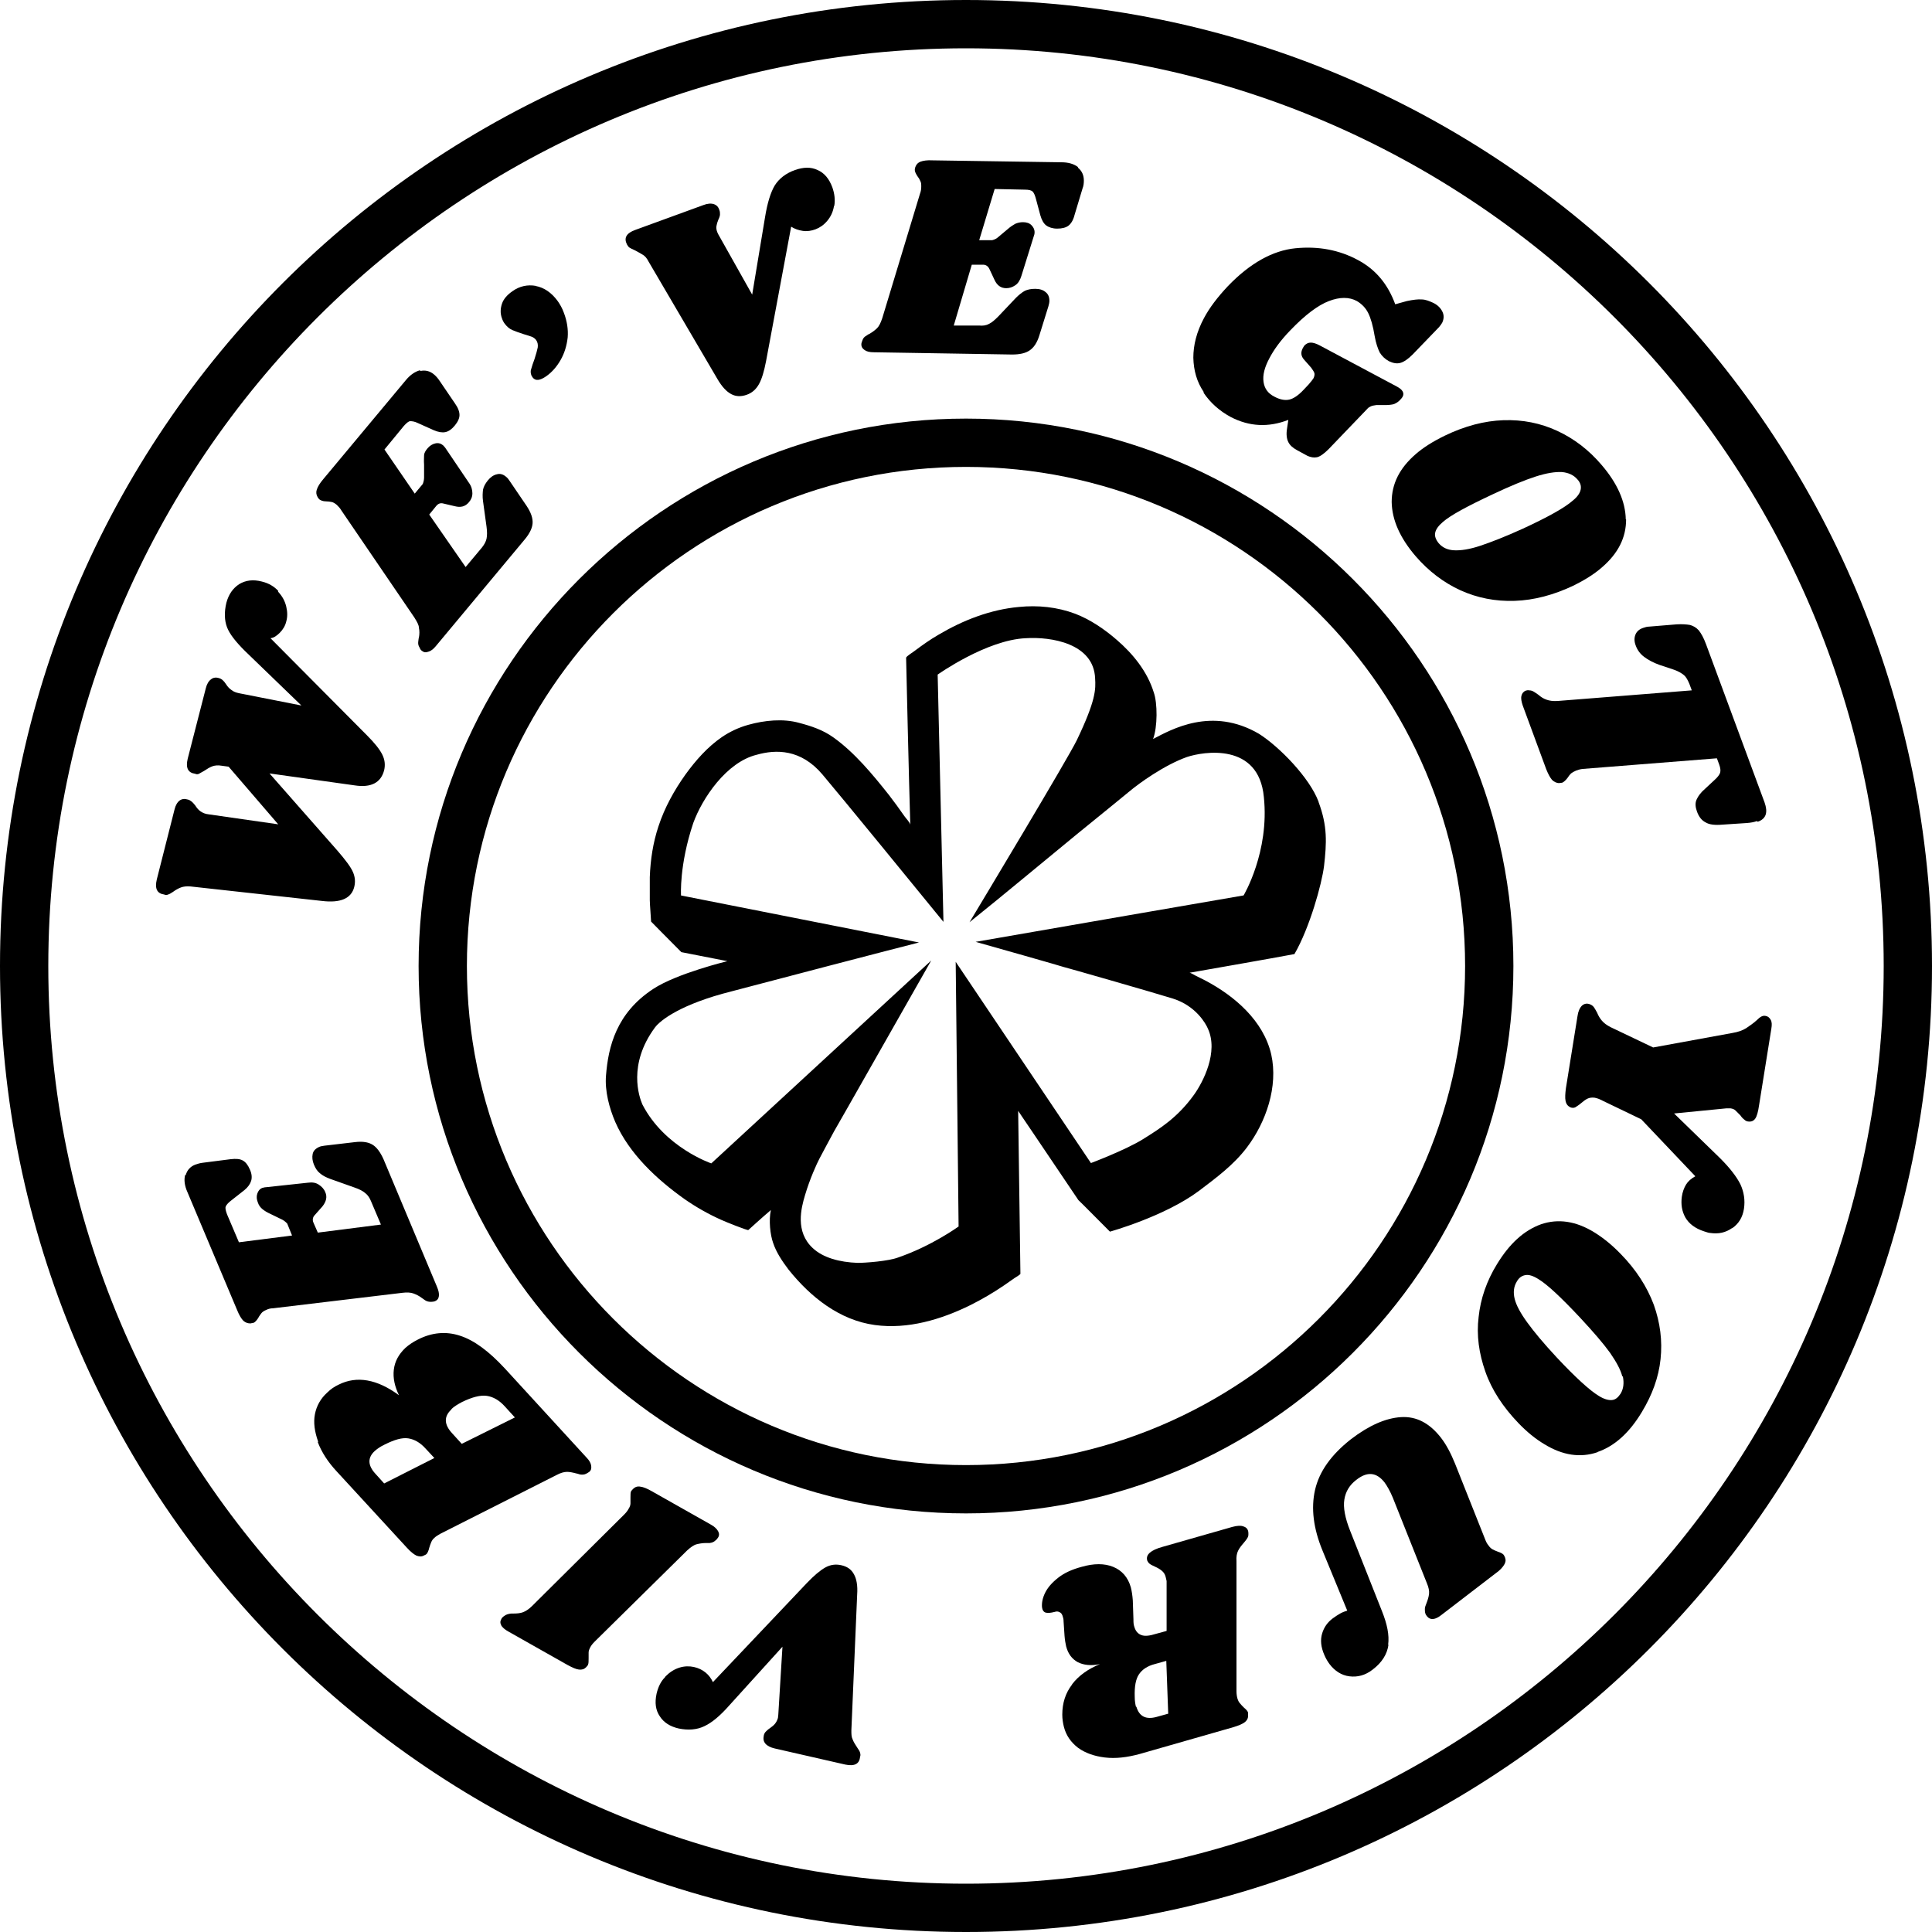
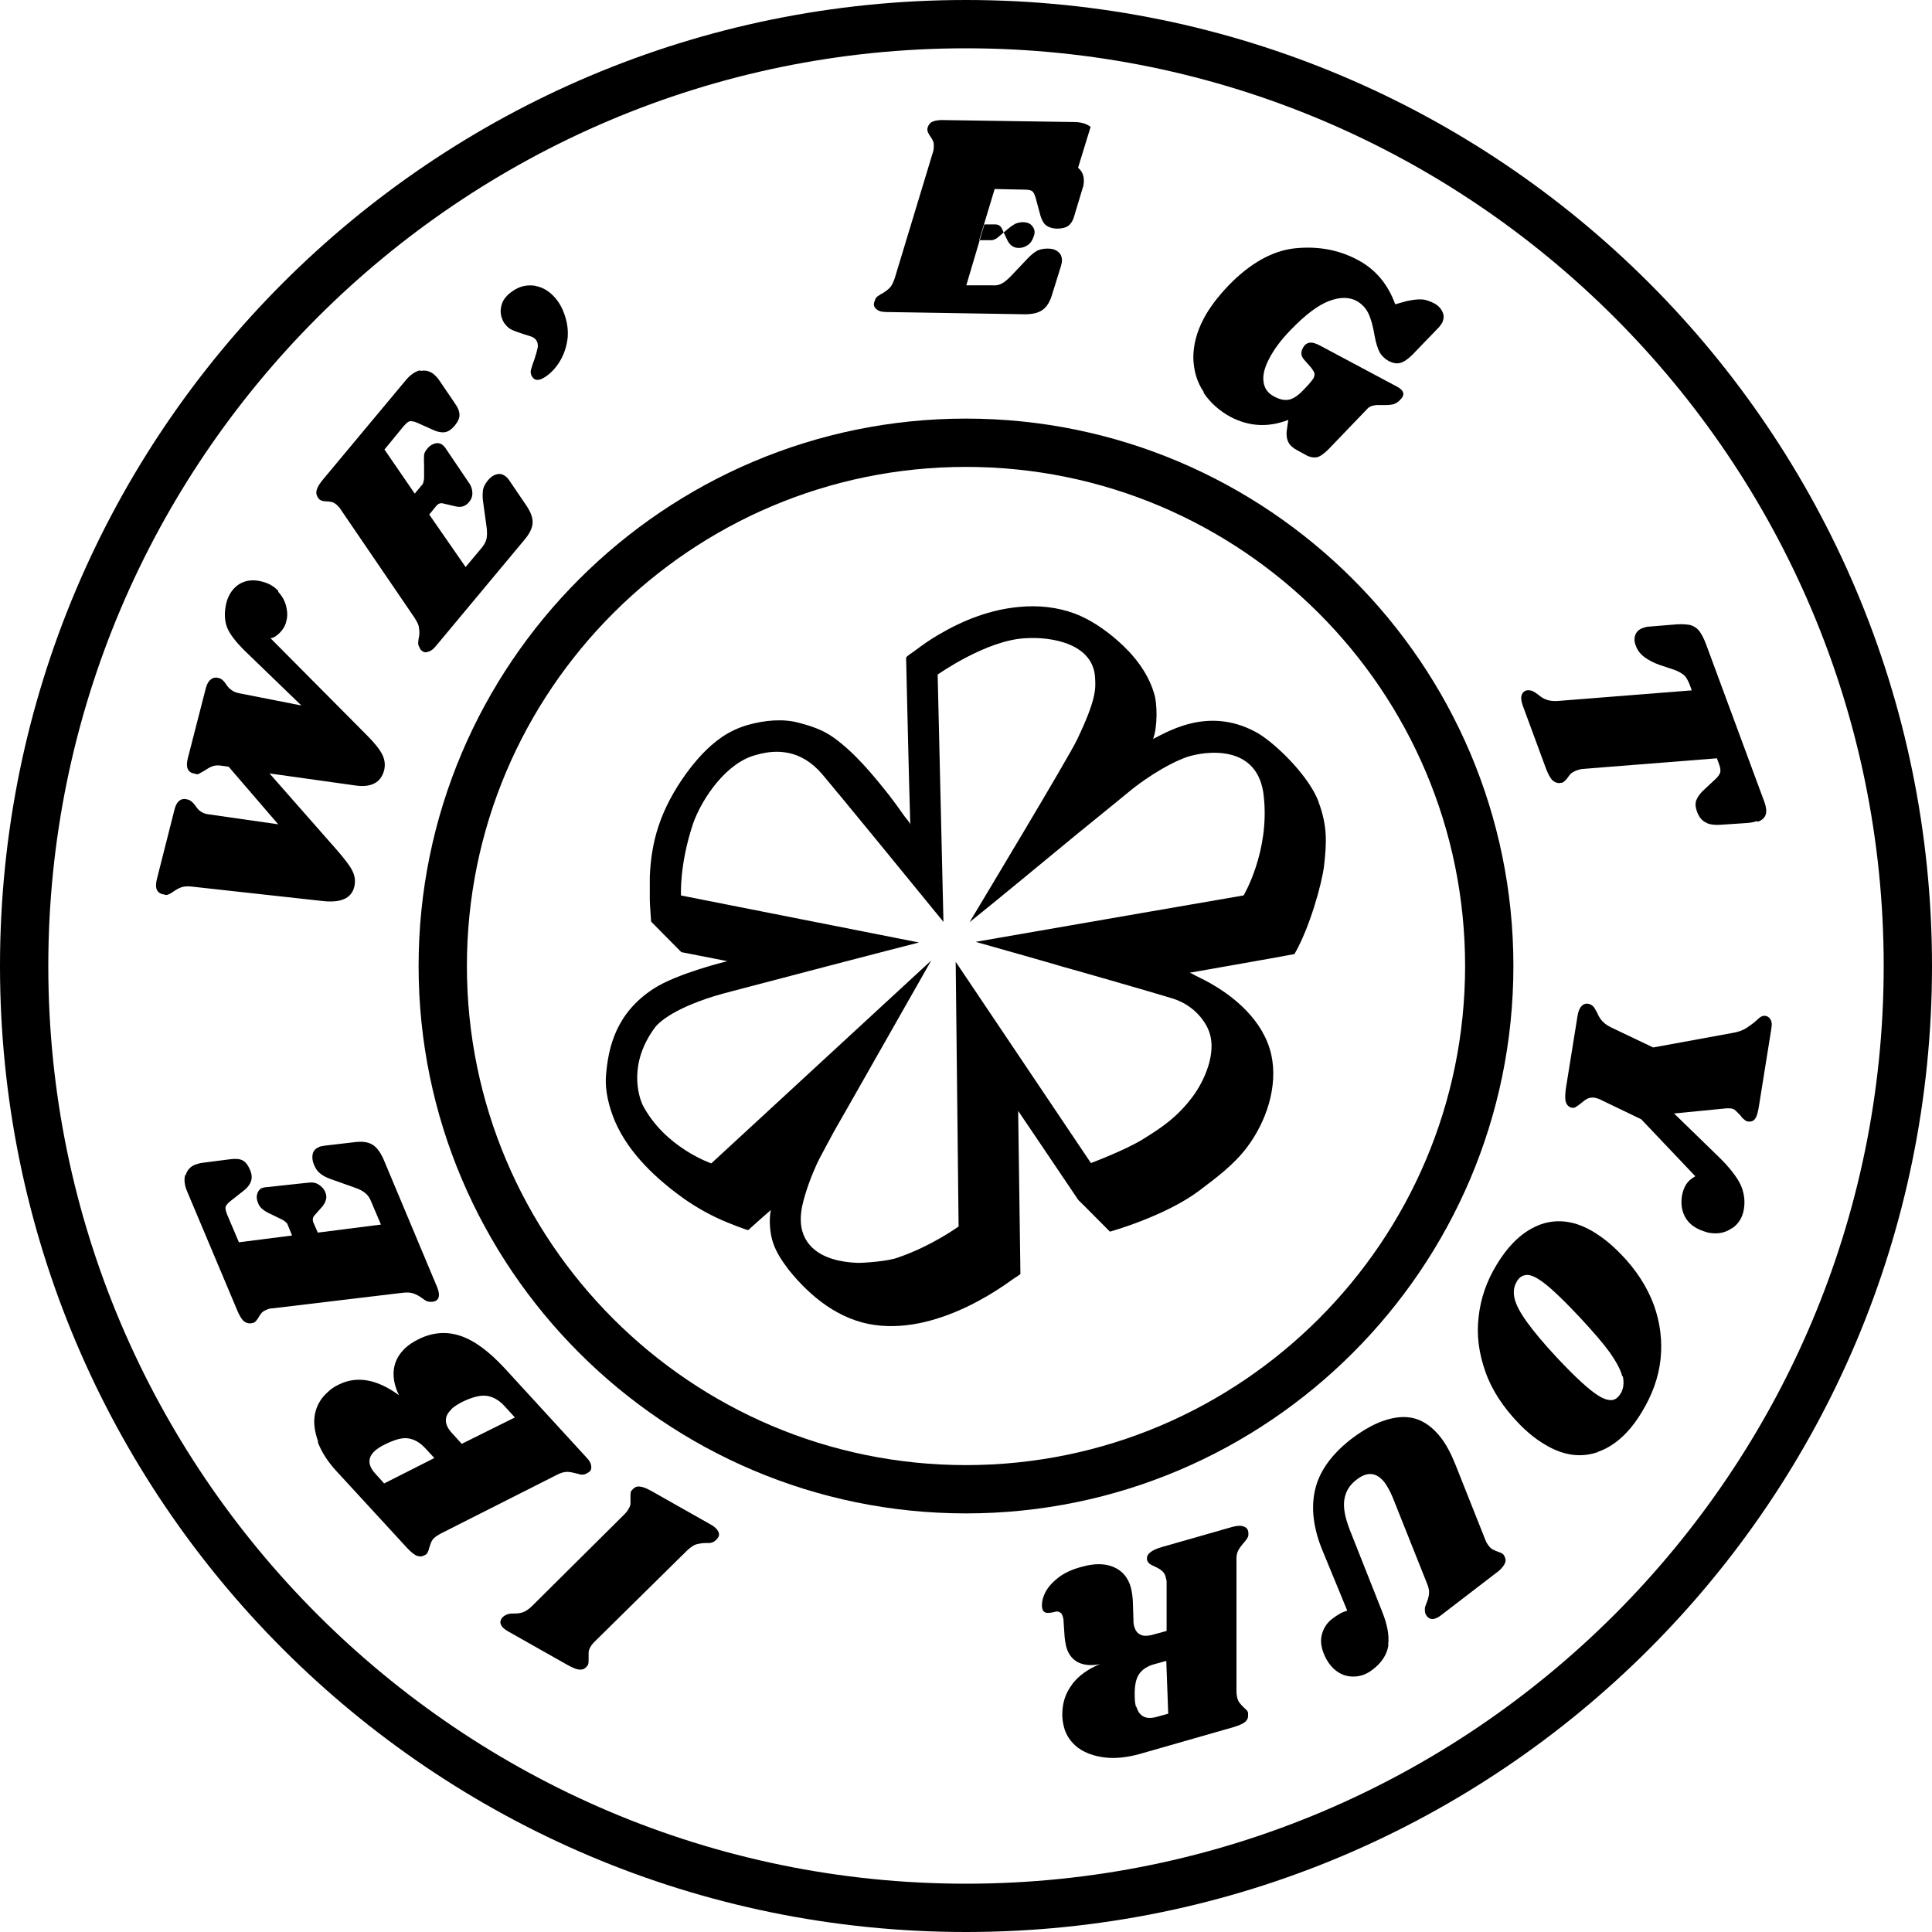
<svg xmlns="http://www.w3.org/2000/svg" id="Layer_2" data-name="Layer 2" viewBox="0 0 60 60">
  <defs>
    <style>      .cls-1 {        fill: #000;        stroke-width: 0px;      }    </style>
  </defs>
  <g>
    <path class="cls-1" d="M30,1.5c15.71,0,28.5,12.79,28.5,28.5s-12.79,28.5-28.5,28.5S1.5,45.71,1.5,30,14.29,1.5,30,1.5M30,0C13.43,0,0,13.43,0,30s13.43,30,30,30,30-13.43,30-30S46.57,0,30,0h0Z" />
    <g>
      <path class="cls-1" d="M8.64,18.38c.13.14.21.29.25.46.04.17.04.32,0,.46-.03.13-.1.25-.2.35-.1.1-.19.16-.29.17l3,3.02c.23.23.39.43.47.59s.1.32.06.49c-.1.39-.41.55-.92.47l-2.64-.37,2.12,2.41c.24.28.4.49.47.65s.08.31.04.47c-.09.35-.42.5-1,.43l-4.08-.45c-.12-.01-.22,0-.3.03-.08.03-.17.08-.25.14-.06.04-.11.07-.15.08-.04.02-.08.02-.12,0-.22-.03-.3-.18-.23-.47l.55-2.17c.03-.13.09-.23.16-.28.07-.05.15-.06.25-.03.05.01.09.04.13.07.04.04.07.07.1.11.05.08.11.15.17.19s.14.08.25.09l2.16.31-1.54-1.79-.22-.03c-.11-.02-.21-.01-.29.02s-.16.08-.25.14c-.07.04-.12.07-.16.09-.04.02-.08.02-.12,0-.22-.03-.3-.18-.23-.47l.56-2.18c.03-.13.09-.23.16-.28.07-.06.16-.07.25-.04.08.02.15.08.22.19.05.08.11.14.17.18.06.05.14.08.24.1l1.93.38-1.76-1.7c-.28-.28-.47-.52-.55-.73-.08-.21-.09-.47-.02-.76.07-.26.2-.45.4-.58.2-.12.43-.15.7-.08.21.05.38.15.51.29Z" />
      <path class="cls-1" d="M13.06,11.52c.15-.03.29,0,.42.11.06.05.12.12.16.18l.49.72c.1.14.14.26.14.36s-.05.21-.15.33c-.09.11-.19.18-.29.2s-.22,0-.36-.06l-.49-.22c-.1-.05-.18-.06-.24-.06-.05,0-.12.06-.2.15l-.6.73.94,1.37.25-.3s.04-.1.04-.19v-.41c-.01-.12,0-.22,0-.29s.05-.15.11-.22c.07-.08.15-.13.24-.15.09-.02.17,0,.24.06.02.02.04.04.07.08l.73,1.08c.08.11.11.22.11.33,0,.11-.04.2-.11.28-.11.13-.25.17-.44.12l-.34-.08c-.1-.03-.17,0-.23.07l-.22.27,1.13,1.63.51-.61c.07-.09.12-.18.14-.27.02-.1.02-.22,0-.37l-.11-.8c-.02-.14-.01-.26,0-.35.02-.1.07-.19.15-.29.08-.1.18-.17.28-.19.1-.03.2,0,.29.08.04.03.07.07.11.13l.53.78c.13.2.19.37.18.53-.01.15-.09.32-.25.51l-2.75,3.3c-.08.1-.16.16-.24.18-.08.03-.14.02-.2-.03-.03-.02-.05-.05-.07-.1-.04-.06-.05-.12-.04-.19s.01-.1.02-.12c.02-.11.02-.21,0-.3,0-.09-.06-.19-.14-.32l-2.27-3.33c-.04-.07-.09-.12-.14-.17-.06-.05-.11-.08-.16-.09-.05-.01-.11-.02-.18-.02-.09,0-.16-.03-.2-.06-.01-.01-.04-.04-.06-.08-.04-.07-.05-.15-.02-.23.03-.09.09-.19.2-.32l2.56-3.07c.14-.17.29-.27.44-.31Z" />
      <path class="cls-1" d="M16.63,8.88c.27.05.5.21.69.47.07.1.14.22.19.36.1.26.14.52.12.77-.03.26-.1.49-.22.7-.12.21-.27.38-.44.5-.2.14-.34.16-.43.04-.02-.03-.03-.05-.04-.07-.02-.06-.03-.13,0-.2.02-.07.05-.17.1-.3.05-.15.08-.27.1-.36.01-.08,0-.16-.05-.23-.03-.04-.08-.08-.13-.1-.06-.02-.14-.05-.25-.08-.15-.05-.27-.09-.36-.13-.09-.04-.16-.1-.23-.19-.04-.05-.07-.11-.09-.17-.06-.16-.05-.31,0-.46s.17-.28.33-.39c.21-.15.46-.21.73-.16Z" />
-       <path class="cls-1" d="M25.9,6.4c-.03.18-.1.33-.21.46s-.23.21-.36.26-.27.07-.4.05c-.13-.02-.25-.06-.36-.13l-.78,4.18c-.06.31-.13.55-.22.71-.09.16-.21.27-.38.33-.17.06-.33.06-.48-.02-.15-.08-.29-.23-.43-.47l-2.14-3.65c-.05-.1-.11-.17-.18-.21s-.15-.09-.25-.14c-.07-.03-.13-.06-.16-.08-.03-.02-.06-.06-.08-.1-.1-.2-.02-.35.26-.45l2.11-.77c.13-.05.24-.06.33-.03.09.03.14.09.17.18.02.05.02.1.02.14,0,.04-.02.1-.05.16-.03.07-.05.14-.06.2s0,.13.03.2c.01.03.03.06.04.08l1.04,1.85.4-2.41c.07-.43.17-.76.3-.98.14-.22.35-.38.63-.48.26-.09.49-.1.7,0,.21.09.36.27.46.54.07.2.09.39.06.57Z" />
-       <path class="cls-1" d="M33.48,5.21c.12.1.18.23.18.4,0,.08-.01.17-.04.24l-.25.83c-.04.16-.11.27-.19.33-.08.06-.2.09-.35.09-.14,0-.26-.04-.34-.1-.08-.06-.14-.17-.18-.31l-.14-.52c-.03-.11-.06-.18-.1-.22-.04-.04-.12-.06-.24-.06l-.94-.02-.48,1.59h.4s.1-.02.17-.08l.31-.26c.09-.08.17-.13.24-.17.07-.03.15-.05.24-.05.11,0,.2.03.26.09s.1.13.1.22c0,.02,0,.06-.02.11l-.39,1.25c-.04.13-.1.23-.19.29-.09.06-.18.09-.28.09-.17,0-.29-.09-.37-.27l-.15-.32c-.04-.09-.11-.14-.2-.14h-.35s-.56,1.89-.56,1.89h.79c.11.01.21,0,.3-.05.09-.04.18-.12.29-.23l.55-.58c.1-.1.19-.17.28-.22.09-.04.19-.06.32-.06.13,0,.24.03.32.1.08.06.12.15.12.27,0,.05-.01.1-.03.17l-.28.9c-.07.23-.17.38-.3.47s-.31.13-.55.13l-4.29-.07c-.13,0-.22-.02-.29-.07s-.1-.1-.1-.17c0-.04.01-.07.03-.12.02-.07.06-.12.12-.15.05-.04.09-.06.1-.06.1-.06.18-.12.24-.18.06-.06.11-.16.16-.31l1.17-3.86c.03-.08.04-.15.04-.22,0-.07,0-.13-.03-.18-.02-.05-.05-.1-.09-.15-.05-.08-.08-.14-.08-.19,0-.02,0-.05.02-.1.03-.08.08-.13.16-.16s.21-.05.37-.04l4,.06c.22,0,.39.05.52.15Z" />
+       <path class="cls-1" d="M33.48,5.21c.12.1.18.23.18.4,0,.08-.01.17-.04.24l-.25.83c-.04.16-.11.27-.19.33-.08.06-.2.09-.35.09-.14,0-.26-.04-.34-.1-.08-.06-.14-.17-.18-.31l-.14-.52c-.03-.11-.06-.18-.1-.22-.04-.04-.12-.06-.24-.06l-.94-.02-.48,1.59h.4s.1-.02.17-.08l.31-.26c.09-.08.17-.13.24-.17.07-.03.15-.05.24-.05.11,0,.2.03.26.09s.1.13.1.22c0,.02,0,.06-.02.11c-.04.13-.1.23-.19.29-.09.06-.18.09-.28.09-.17,0-.29-.09-.37-.27l-.15-.32c-.04-.09-.11-.14-.2-.14h-.35s-.56,1.89-.56,1.89h.79c.11.01.21,0,.3-.05.09-.04.18-.12.29-.23l.55-.58c.1-.1.19-.17.28-.22.09-.04.19-.06.32-.06.13,0,.24.03.32.1.08.06.12.15.12.27,0,.05-.01.1-.03.17l-.28.9c-.07.23-.17.38-.3.47s-.31.13-.55.13l-4.29-.07c-.13,0-.22-.02-.29-.07s-.1-.1-.1-.17c0-.04.01-.07.03-.12.02-.07.06-.12.12-.15.05-.04.09-.06.1-.06.1-.06.18-.12.24-.18.06-.06.11-.16.16-.31l1.17-3.86c.03-.08.04-.15.04-.22,0-.07,0-.13-.03-.18-.02-.05-.05-.1-.09-.15-.05-.08-.08-.14-.08-.19,0-.02,0-.05.02-.1.03-.08.08-.13.16-.16s.21-.05.37-.04l4,.06c.22,0,.39.05.52.15Z" />
      <path class="cls-1" d="M37.38,12.17c-.21-.31-.31-.66-.32-1.06,0-.39.1-.8.33-1.23.17-.32.42-.65.74-.99.69-.72,1.4-1.11,2.1-1.18.71-.07,1.36.05,1.95.37.54.29.92.74,1.15,1.37l.36-.1c.19-.04.35-.06.46-.05.12,0,.24.05.37.11.14.07.23.17.28.28s.04.22-.01.33c-.02.04-.06.09-.1.14l-.82.85c-.14.14-.27.23-.38.26-.11.03-.22.01-.35-.05-.13-.07-.22-.16-.29-.27-.06-.12-.12-.29-.16-.52-.05-.31-.12-.55-.2-.71-.08-.16-.2-.28-.35-.37-.24-.13-.53-.13-.87,0-.34.13-.74.43-1.2.91-.3.31-.51.6-.65.87-.15.28-.21.52-.18.73s.14.36.34.46c.17.09.32.12.46.09.13-.03.28-.13.44-.3l.16-.17c.08-.09.13-.16.15-.19.03-.06.04-.12.03-.16s-.05-.1-.1-.17l-.22-.25c-.1-.11-.11-.23-.04-.36.02-.04.04-.06.05-.08.06-.06.12-.09.2-.09.07,0,.17.03.28.09l2.4,1.28c.17.09.23.2.17.31-.01.02-.03.05-.07.09-.06.07-.13.11-.2.14-.07.02-.17.03-.28.03h-.27c-.07.01-.13.02-.17.04-.04.02-.08.04-.11.08l-1.2,1.25c-.15.15-.27.23-.36.25-.1.02-.19,0-.29-.04l-.33-.18c-.13-.07-.22-.15-.27-.25-.05-.1-.07-.24-.04-.42l.04-.27c-.62.24-1.21.21-1.79-.09-.35-.19-.63-.44-.84-.75Z" />
-       <path class="cls-1" d="M50.5,16.13c0,.56-.24,1.05-.75,1.49-.24.21-.53.39-.87.56-.63.3-1.24.46-1.84.48-.6.02-1.16-.09-1.69-.33-.52-.24-.98-.59-1.38-1.05-.49-.57-.74-1.13-.75-1.69,0-.56.24-1.05.75-1.49.23-.2.53-.39.9-.57.62-.3,1.23-.46,1.82-.48.6-.02,1.15.09,1.67.33.52.24.98.59,1.38,1.06.49.57.74,1.14.75,1.69ZM48.5,14.66c-.2-.01-.47.03-.81.14-.34.11-.78.29-1.33.55-.79.37-1.31.65-1.55.86-.14.12-.22.23-.24.34-.02.1.02.21.11.32.12.14.28.21.48.22.21.01.48-.03.81-.14s.77-.28,1.32-.53c.78-.36,1.3-.65,1.55-.87.15-.12.23-.24.25-.35s-.01-.21-.1-.31c-.12-.14-.28-.21-.48-.23Z" />
      <path class="cls-1" d="M54.56,25.5c-.08.03-.18.05-.31.06l-.76.05c-.23.02-.41,0-.52-.07-.12-.06-.21-.17-.27-.34-.05-.14-.06-.26-.01-.37s.13-.22.27-.34l.29-.27c.09-.08.15-.16.17-.22.02-.07.01-.15-.03-.26l-.07-.19-4.17.33c-.08.01-.15.03-.2.05-.07.03-.12.06-.16.09-.04.04-.07.08-.11.14-.06.08-.12.13-.17.15-.01,0-.04,0-.09.01-.08,0-.16-.04-.22-.1-.06-.07-.12-.18-.18-.33l-.73-1.98c-.04-.12-.06-.22-.04-.3.02-.08.06-.13.13-.16.03-.01.07-.02.11-.01.06,0,.11.02.14.04.04.02.09.06.15.1.08.07.16.12.25.15.08.03.2.05.34.04l4.17-.33-.07-.19c-.05-.12-.1-.22-.17-.28-.07-.06-.17-.12-.31-.17l-.45-.15c-.2-.07-.36-.16-.48-.25-.12-.09-.21-.21-.26-.35-.05-.13-.05-.24-.01-.34.04-.1.12-.17.24-.21.06-.02.12-.04.19-.04l.85-.07c.17-.01.31,0,.42.02.1.03.19.08.27.17.07.09.15.23.22.42l1.82,4.92c.11.31.05.51-.21.6Z" />
      <path class="cls-1" d="M53.79,38.14c-.2.14-.42.19-.68.15-.04,0-.1-.02-.19-.05-.28-.09-.47-.24-.58-.43-.11-.2-.14-.41-.11-.64.02-.15.07-.28.13-.38.06-.1.16-.19.29-.26l-1.68-1.77-1.31-.63s-.08-.03-.14-.04c-.08-.01-.16,0-.22.03-.06.03-.13.08-.21.15-.07.06-.13.09-.17.12-.05.02-.09.02-.15,0-.08-.04-.13-.1-.15-.2-.02-.1-.01-.23.01-.39l.36-2.24c.02-.15.07-.26.14-.33.07-.06.15-.08.25-.04.05.02.09.05.12.09s.06.1.1.17c.04.1.09.18.15.25.06.07.15.14.27.2l1.32.63,2.46-.45c.18-.03.32-.08.43-.15.1-.07.21-.14.32-.24.06-.06.11-.1.15-.12.04-.02.08-.03.13-.02.07.01.12.05.16.12s.04.16.02.28l-.38,2.37c-.03.21-.07.35-.12.42s-.12.1-.21.09c-.05,0-.1-.03-.13-.06-.04-.03-.08-.07-.12-.13-.06-.06-.11-.11-.15-.15s-.09-.06-.16-.07c-.02,0-.06,0-.12,0l-1.63.16,1.43,1.39c.3.3.51.57.63.81.11.24.15.49.11.76-.04.26-.16.46-.36.6Z" />
      <path class="cls-1" d="M49.61,45.1c-.53.18-1.08.1-1.65-.25-.27-.16-.54-.38-.8-.65-.48-.5-.83-1.03-1.03-1.6s-.28-1.13-.21-1.7c.06-.57.25-1.12.57-1.64.39-.64.84-1.05,1.37-1.24.53-.18,1.08-.1,1.65.25.26.16.54.38.82.67.48.49.82,1.02,1.03,1.58.2.56.27,1.12.21,1.69-.06.57-.26,1.11-.58,1.64-.39.65-.85,1.06-1.37,1.24ZM50.38,42.74c-.05-.2-.18-.44-.38-.73-.21-.29-.52-.65-.93-1.09-.6-.64-1.03-1.04-1.3-1.2-.16-.1-.29-.14-.4-.12s-.2.08-.27.21c-.09.15-.11.33-.06.53.05.2.18.44.39.73.21.29.51.65.91,1.08.59.63,1.03,1.03,1.31,1.2.16.1.3.14.41.13s.19-.08.27-.2c.09-.15.11-.33.07-.53Z" />
      <path class="cls-1" d="M43.12,51.08c-.04.29-.2.55-.49.77-.23.18-.47.24-.72.21s-.46-.17-.62-.38c-.05-.07-.11-.16-.16-.28-.11-.25-.13-.47-.07-.67.06-.2.17-.35.33-.47.08-.06.16-.11.23-.15.07-.04.15-.07.22-.09l-.77-1.87c-.28-.68-.36-1.31-.23-1.88.13-.57.5-1.09,1.11-1.57.56-.43,1.08-.66,1.56-.69.48-.03.89.19,1.24.64.17.22.31.49.44.81l.93,2.34c.03.08.06.14.11.2.04.06.09.1.13.12s.1.05.16.07c.09.03.15.06.18.1.01.02.03.05.04.08.03.08.02.15-.03.23-.05.08-.13.17-.26.26l-1.68,1.29c-.2.16-.35.17-.45.05-.02-.03-.04-.05-.05-.08-.02-.05-.02-.1-.02-.15,0-.05.02-.11.05-.18.04-.1.07-.2.08-.29s-.01-.2-.07-.34l-1.06-2.66c-.08-.19-.17-.35-.25-.46-.25-.32-.54-.35-.88-.08-.21.16-.33.36-.37.61-.04.24.02.57.18.97l.99,2.5c.16.4.23.74.19,1.04Z" />
      <path class="cls-1" d="M33.3,52.3c.2-.26.49-.47.86-.62-.28.06-.51.03-.69-.06-.18-.1-.3-.26-.36-.49-.02-.09-.04-.2-.05-.33l-.03-.45c0-.06-.01-.1-.02-.13-.02-.08-.05-.13-.1-.15-.05-.03-.1-.03-.16-.01-.12.03-.21.04-.28.02-.06-.02-.1-.08-.11-.17-.01-.14.02-.29.1-.45.08-.16.21-.31.4-.46s.43-.26.73-.34c.38-.11.71-.11.98,0,.27.11.46.32.55.64.03.12.05.26.06.4l.02.59c0,.08,0,.16.03.24.04.13.11.21.22.25s.26.02.45-.04l.33-.09v-1.55s-.02-.08-.03-.13c-.02-.08-.06-.14-.12-.19-.06-.05-.13-.09-.22-.13-.06-.03-.11-.05-.15-.08s-.06-.06-.08-.1c-.03-.1,0-.18.08-.25.08-.07.21-.13.39-.18l2.17-.62c.15-.04.27-.05.36-.01.09.03.14.1.14.21,0,.06,0,.1-.03.14-.02.04-.06.09-.11.15-.08.09-.14.17-.18.25-.04.08-.06.19-.05.33v4.03c0,.08.01.16.03.23.02.06.04.11.08.15.03.04.07.08.12.13.07.06.12.11.13.16,0,.02,0,.05,0,.1,0,.08-.04.15-.11.2-.07.05-.18.1-.35.15l-2.9.83c-.4.11-.76.15-1.09.11s-.61-.14-.83-.3c-.22-.17-.37-.38-.44-.65-.03-.12-.05-.25-.05-.38,0-.36.1-.67.3-.93ZM35.29,53c.09.31.3.41.63.32l.36-.1-.06-1.64-.36.1c-.23.06-.39.17-.49.32s-.14.38-.13.69c0,.14.02.25.04.32Z" />
-       <path class="cls-1" d="M20.67,52.06c.13-.13.27-.22.43-.27.16-.05.31-.05.45-.02s.26.09.36.17c.1.08.18.19.23.3l2.92-3.08c.22-.23.41-.39.57-.48.16-.09.33-.11.5-.07.18.04.31.13.39.28.08.14.12.35.1.63l-.18,4.22c0,.11,0,.2.04.28.03.08.08.16.14.25.05.07.08.12.09.16s.02.08,0,.13c-.02.22-.17.3-.46.24l-2.19-.5c-.13-.03-.23-.08-.29-.15-.06-.07-.07-.15-.05-.25.01-.05.03-.09.06-.12.03-.03.07-.07.13-.11.07-.05.12-.09.16-.14.04-.05.07-.11.09-.18,0-.04.01-.07.01-.09l.13-2.12-1.64,1.81c-.29.33-.55.55-.79.66-.23.11-.5.13-.79.07-.27-.06-.47-.19-.59-.38-.13-.19-.16-.42-.1-.7.05-.21.13-.38.26-.51Z" />
      <path class="cls-1" d="M15.57,50.48c-.04-.07-.04-.13,0-.2.01-.03.04-.06.08-.09.04-.03.08-.05.12-.06.05-.01.08-.02.11-.02.03,0,.05,0,.07,0,.11,0,.21-.01.29-.04.08-.03.18-.09.28-.19l2.86-2.84c.06-.06.11-.12.14-.18.04-.06.06-.12.06-.17s0-.11,0-.18c0-.09,0-.16.02-.2,0-.01.03-.03.06-.07.06-.06.14-.09.23-.07.09.01.21.06.35.14l1.84,1.04c.11.06.18.13.22.2.04.07.04.14,0,.2-.02.03-.04.06-.08.09-.05.05-.11.07-.18.08-.06,0-.1,0-.12,0-.11,0-.21.02-.29.04-.08.02-.18.09-.29.19l-2.87,2.83c-.06.06-.11.12-.14.18-.03.06-.05.11-.05.16,0,.05,0,.11,0,.18,0,.09,0,.16-.02.2,0,.02-.03.04-.06.08-.06.06-.13.08-.22.07s-.2-.06-.35-.14l-1.84-1.04c-.11-.06-.19-.13-.23-.2Z" />
      <path class="cls-1" d="M9.88,44.77c-.11-.31-.15-.59-.1-.85.05-.26.18-.49.38-.67.11-.11.23-.19.36-.25.56-.28,1.19-.17,1.87.33-.13-.27-.19-.53-.16-.79.03-.26.15-.48.36-.68.1-.09.23-.18.39-.26.43-.22.87-.26,1.3-.12.44.14.9.48,1.4,1.02l2.53,2.76c.09.09.14.18.15.26s0,.14-.06.19c-.03.02-.06.04-.1.06-.06.03-.13.03-.19.02-.06-.02-.1-.03-.11-.03-.11-.03-.21-.05-.29-.05-.09,0-.2.03-.33.1l-3.6,1.82c-.07.04-.14.08-.19.13-.05.04-.08.09-.1.14-.02.05-.04.1-.06.17-.02.09-.05.15-.08.19-.01.01-.04.03-.09.05-.07.04-.15.03-.23,0-.08-.04-.18-.12-.29-.24l-2.18-2.37c-.28-.3-.47-.6-.59-.91ZM11.64,45.06c-.23.21-.22.45.02.71l.27.3,1.56-.79-.27-.29c-.17-.19-.35-.29-.54-.32s-.43.04-.73.19c-.13.06-.23.13-.31.2ZM14.02,43.77c-.24.22-.23.47.02.74l.3.33,1.65-.82-.31-.34c-.17-.19-.36-.3-.56-.33-.2-.03-.46.04-.77.19-.13.07-.25.14-.33.22Z" />
      <path class="cls-1" d="M5.77,36.49c.04-.15.14-.26.29-.32.08-.03.16-.05.24-.06l.86-.11c.17-.02.29-.01.38.04.09.05.16.14.22.28.06.13.07.25.04.35s-.1.2-.21.29l-.42.33c-.09.07-.14.13-.16.18-.02.05,0,.13.04.24l.37.87,1.65-.21-.15-.37s-.07-.08-.15-.12l-.37-.18c-.11-.05-.19-.1-.25-.15s-.11-.11-.14-.2c-.04-.1-.05-.19-.02-.28.03-.09.08-.15.16-.18.02,0,.06-.02.11-.02l1.3-.14c.14-.02.25,0,.34.06.09.06.16.13.2.23.07.15.03.3-.09.45l-.23.26c-.07.07-.08.15-.05.23l.14.32,1.96-.25-.31-.73c-.04-.1-.1-.19-.18-.25-.07-.06-.18-.12-.33-.17l-.76-.27c-.13-.05-.23-.1-.31-.17-.08-.06-.14-.15-.19-.27-.05-.12-.06-.23-.04-.33.02-.1.09-.17.2-.22.04-.02.1-.03.17-.04l.94-.11c.24-.03.42,0,.55.08.13.08.24.23.34.45l1.66,3.96c.05.12.07.21.06.29-.01.08-.05.13-.12.16-.03.01-.07.02-.12.02-.07,0-.13-.01-.19-.05-.05-.04-.09-.06-.1-.07-.09-.07-.18-.11-.26-.14-.08-.03-.2-.04-.35-.02l-4.01.48c-.08,0-.15.02-.21.05-.07.03-.12.06-.15.1s-.07.09-.1.15c-.05.08-.1.13-.14.15-.02,0-.05.01-.1.02-.08,0-.15-.02-.22-.08-.06-.06-.13-.17-.19-.32l-1.55-3.68c-.09-.2-.11-.38-.07-.53Z" />
    </g>
    <path class="cls-1" d="M30,14.5c8.55,0,15.5,6.95,15.5,15.5s-6.95,15.5-15.5,15.5-15.5-6.95-15.5-15.5,6.95-15.5,15.5-15.5M30,13c-9.37,0-17,7.63-17,17s7.63,17,17,17,17-7.63,17-17-7.63-17-17-17h0Z" />
  </g>
  <path class="cls-1" d="M40.95,24.9c-.28-.75-1.22-1.71-1.85-2.11-1.47-.86-2.73-.13-3.29.16.14-.37.14-1.12.02-1.45-.2-.65-.65-1.2-1.15-1.63-.38-.33-.82-.63-1.29-.81-.56-.21-1.16-.27-1.75-.21-.88.08-1.73.41-2.49.86-.26.15-.5.32-.74.5-.03.03-.27.17-.27.22,0,0,.09,3.96.13,5.19,0-.07-.14-.21-.18-.27-.16-.23-.32-.45-.49-.67-.5-.63-1.06-1.31-1.72-1.78-.32-.23-.68-.35-1.06-.45-.5-.14-1.08-.08-1.58.06-.29.08-.57.21-.82.38-.45.31-.81.72-1.13,1.16-.35.49-.65,1.03-.84,1.61-.17.51-.25,1.04-.27,1.58,0,.24,0,.48,0,.72,0,.11.04.6.04.66,0,0,.49.5.94.95l1.43.28s-1.57.38-2.3.86c-1.15.75-1.4,1.8-1.47,2.69-.04.48.1,1.01.29,1.45.43.98,1.29,1.78,2.15,2.39.36.25.73.46,1.13.64.15.07.83.34.85.32,0,0,.45-.41.7-.62-.07.32-.02.77.07,1.02.1.3.29.58.48.83.68.85,1.58,1.57,2.68,1.72,1.02.14,2.06-.17,2.97-.62.36-.18.7-.38,1.04-.61.11-.08.22-.15.33-.23.02-.01.18-.11.18-.13,0,0-.06-4.31-.07-5.06,0,0,.82,1.21,1.87,2.77,0,0,.14.13.98.98,0,0,1.7-.47,2.77-1.27.54-.41,1.07-.8,1.48-1.34.6-.79.98-1.9.76-2.89-.24-1.05-1.14-1.82-2.05-2.3-.1-.05-.2-.1-.3-.15-.04-.02-.15-.09-.19-.09,0,0,2.69-.47,3.26-.58.47-.81.85-2.17.92-2.74.08-.71.11-1.23-.17-1.98ZM38.61,27.81c-.25.04-6.41,1.11-8.31,1.44.36.1,2.72.77,2.73.78.02,0,2.78.79,3.39.98.73.23,1.03.79,1.09.93.34.73-.15,1.67-.43,2.06-.51.71-1.06,1.05-1.57,1.37-.54.34-1.63.75-1.63.75l-4.2-6.25h0c.02,1.97.09,8,.09,8.22-.03.02-.83.6-1.87.96-.31.12-1.04.17-1.26.17-.57-.02-1.08-.16-1.4-.46-.55-.51-.36-1.24-.24-1.64.15-.51.37-.99.45-1.14,0,0,.42-.79.45-.84l.44-.77,2.58-4.54-6.83,6.3s-1.45-.49-2.14-1.83c-.1-.23-.46-1.24.39-2.39.17-.23.82-.73,2.37-1.12.63-.17,5.42-1.42,5.83-1.52l-7.39-1.46s-.06-.94.38-2.25c.28-.77,1.03-1.89,1.97-2.12.6-.17,1.37-.18,2.04.61.56.66,2.97,3.61,3.76,4.58l-.18-7.68s1.52-1.08,2.74-1.13c.78-.05,2.11.16,2.15,1.25.02.33.03.67-.57,1.92-.3.61-2.94,5-3.33,5.65.94-.75,2.79-2.29,3.33-2.73.62-.5,1.62-1.32,1.62-1.32.32-.27,1.1-.83,1.8-1.08.51-.17,2.23-.46,2.39,1.24.18,1.71-.63,3.06-.63,3.06Z" />
</svg>